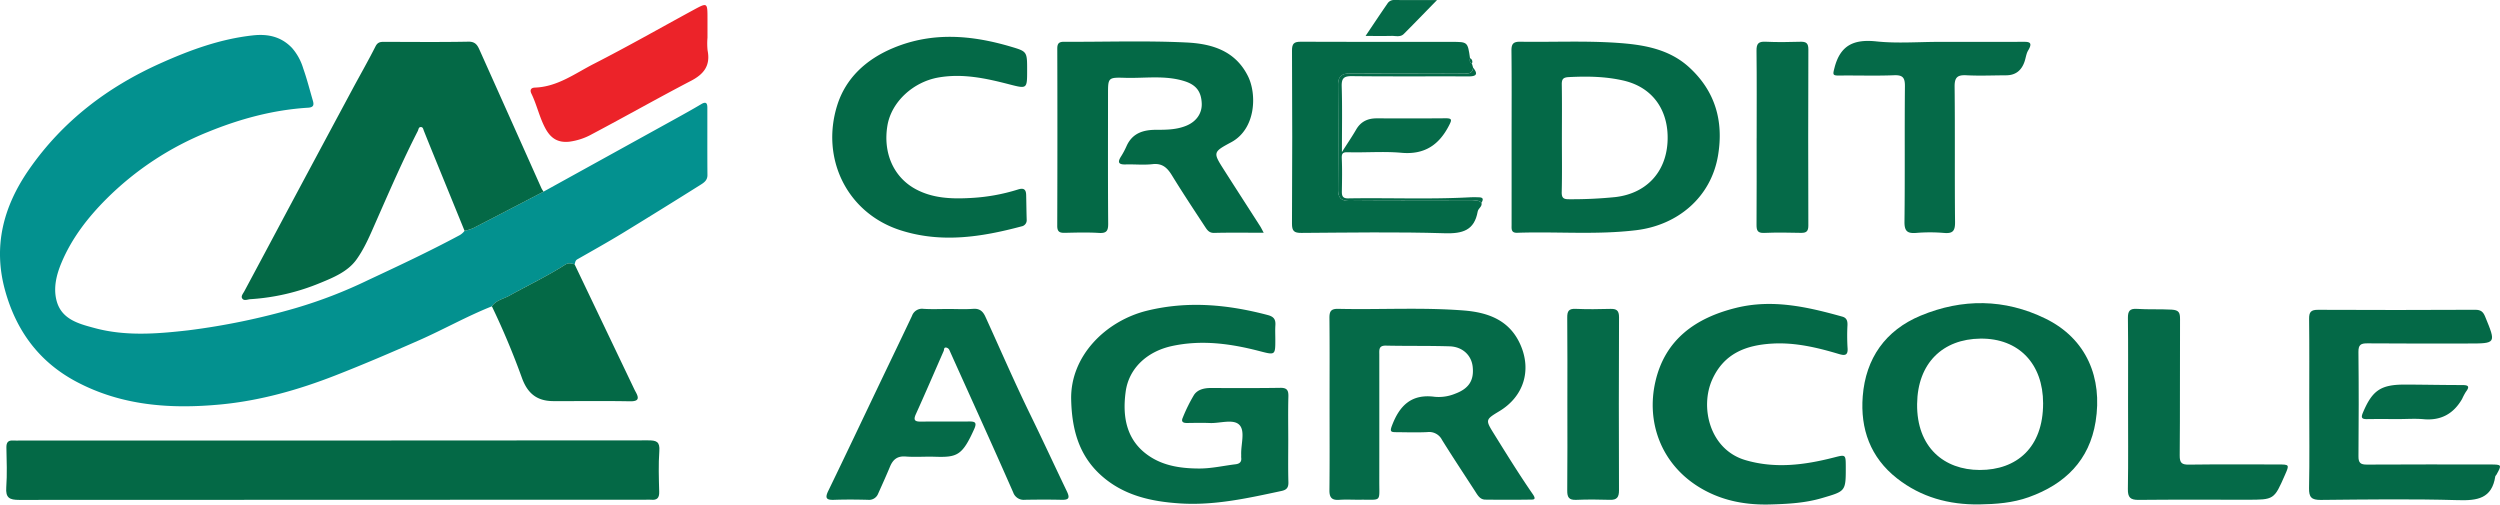
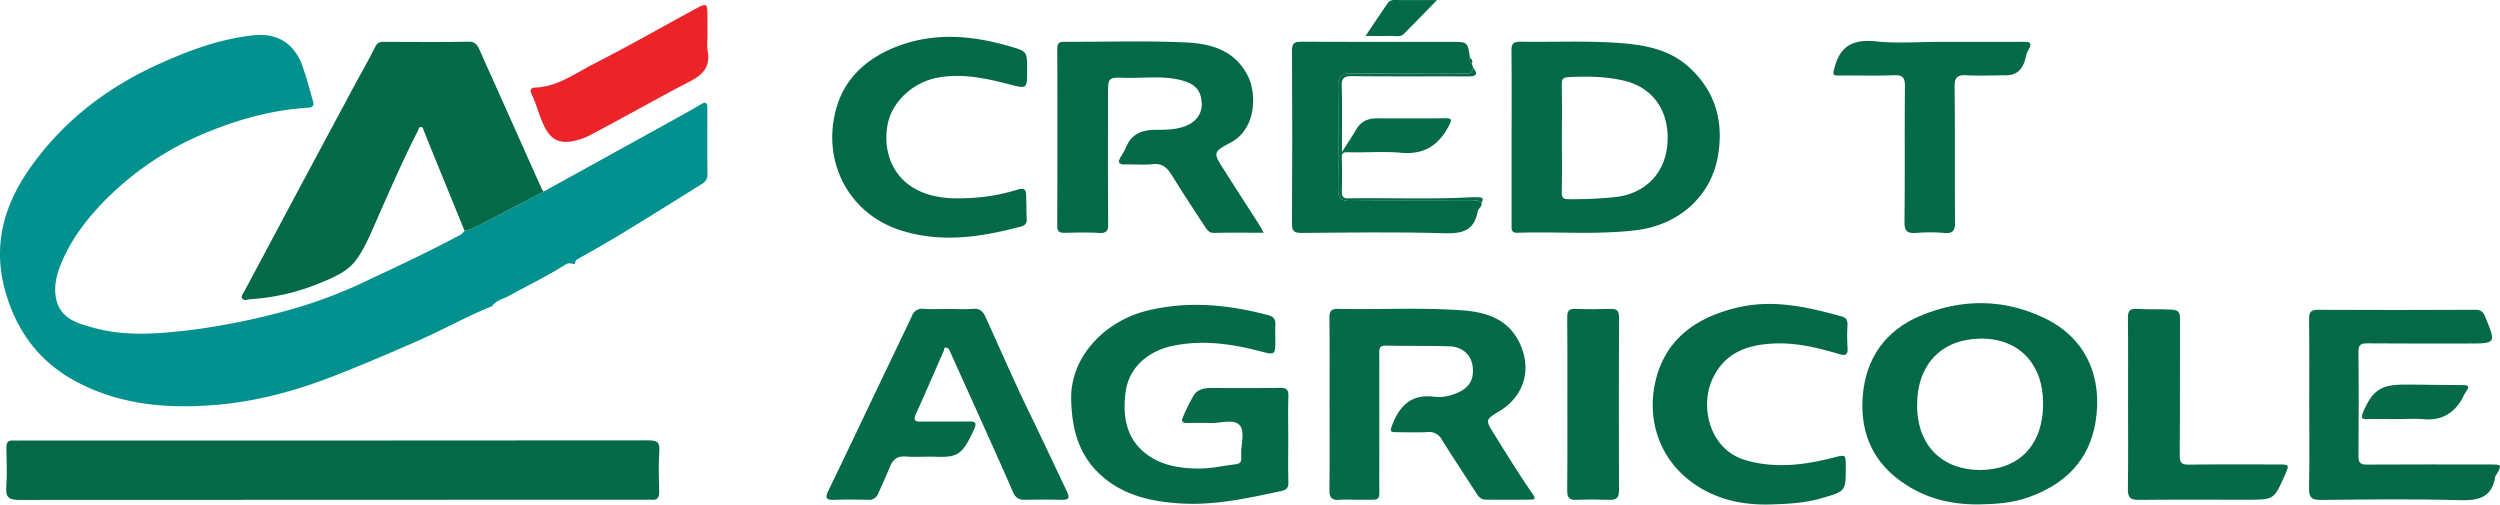
<svg xmlns="http://www.w3.org/2000/svg" viewBox="0 0 991.033 200">
  <path d="M194.991,121.43c-9.908,3.924-19.183,9.199-28.933,13.492-10.95,4.822-21.933,9.534-33.071,13.887-14.786,5.78-30.032,10.082-45.835,11.553-19.627,1.827-38.949.47-56.862-9.041-14.808-7.862-23.876-20.243-28.278-36.208-4.832-17.525-.679-33.271,9.475-47.898C24.802,48.035,42.578,34.507,63.748,25.032,75.478,19.782,87.41,15.426,100.276,14.024c5.92-.646,11.171.474,15.464,4.965a21.825,21.825,0,0,1,4.47,8.16c1.48,4.179,2.571,8.496,3.814,12.758.483,1.657.327,2.653-1.88,2.788-13.805.843-27.021,4.434-39.73,9.624A120.819,120.819,0,0,0,42.16,78.872c-7.335,7.352-13.659,15.496-17.736,25.151-2.01,4.761-3.303,9.865-2.059,14.935,1.885,7.684,8.901,9.403,15.199,11.101,12.222,3.296,24.715,2.297,37.101.882a274.681,274.681,0,0,0,42.563-8.819,186.26,186.26,0,0,0,28.728-11.103c12.043-5.631,24.084-11.272,35.81-17.553a6.577,6.577,0,0,0,2.399-1.958,19.236,19.236,0,0,0,3.322-1.021c9.344-4.805,18.657-9.67,27.979-14.518q26.003-14.358,52.003-28.72c3.528-1.951,7.058-3.904,10.52-5.969,1.779-1.062,2.411-.491,2.413,1.338.012,8.934-.034,17.867.036,26.8.017,2.12-1.473,3.047-2.834,3.903q-15.378,9.664-30.875,19.136c-5.882,3.577-11.896,6.936-17.877,10.349-.842.48-.817,1.267-1.073,1.979-1.241-.342-2.384-.717-3.693.122-7.125,4.567-14.781,8.185-22.163,12.293C199.565,118.511,196.659,118.98,194.991,121.43Z" style="fill:#03918f" />
  <path d="M131.879,174.633q62.525,0,125.05-.067c3.27-.008,4.71.483,4.441,4.228-.385,5.361-.201,10.774-.052,16.158.068,2.458-.856,3.382-3.209,3.146-.651-.065-1.314-.01-1.971-.01q-124.261,0-248.523.08c-3.875.005-5.43-.822-5.132-4.981.374-5.231.162-10.51.055-15.765-.042-2.042.674-2.933,2.714-2.795.916.062,1.84.007,2.761.007Q69.946,174.633,131.879,174.633Z" style="fill:#046946" />
  <path d="M215.465,75.97c-9.322,4.848-18.635,9.714-27.979,14.518a19.236,19.236,0,0,1-3.322,1.021q-5.29-12.968-10.58-25.936c-1.863-4.571-3.737-9.137-5.556-13.725-.245-.617-.32-1.394-1.055-1.476-1.076-.12-1.022.907-1.366,1.579-5.993,11.702-11.202,23.76-16.507,35.78-2.314,5.243-4.547,10.689-7.881,15.269-3.38,4.642-8.948,6.977-14.253,9.15a86.004,86.004,0,0,1-27.717,6.451c-1.123.066-2.533.848-3.262-.342-.537-.877.388-1.896.878-2.811q8.71-16.25,17.368-32.528,12.666-23.678,25.367-47.337c3.074-5.725,6.31-11.366,9.24-17.162.833-1.647,1.842-1.837,3.357-1.833,11.175.031,22.353.142,33.525-.066,3.026-.056,3.726,1.812,4.614,3.794Q202.509,47.468,214.642,74.639A11.391,11.391,0,0,0,215.465,75.97Z" style="fill:#046946" />
  <path d="M527.055,160.002c-0-11.301.066-22.602-.049-33.902-.027-2.627.575-3.734,3.471-3.669,16.549.374,33.122-.643,49.652.636,9.656.747,18.207,3.753,22.548,13.498,4.576,10.273,1.31,20.608-8.259,26.398-5.55,3.358-5.656,3.424-2.254,8.9,5.019,8.08,10.028,16.178,15.431,24,1.641,2.375.193,2.164-1.062,2.184-5.914.09-11.831.081-17.746.01-2.132-.026-3.044-1.79-4.04-3.328-4.396-6.789-8.873-13.528-13.14-20.397a5.695,5.695,0,0,0-5.768-3.044c-4.196.211-8.41.056-12.617.028-1.907-.013-2.275-.344-1.451-2.533,2.999-7.973,7.714-12.73,16.967-11.487a17.075,17.075,0,0,0,8.095-1.22c5.359-1.994,7.58-5.215,6.953-10.758-.511-4.515-4.032-7.871-9.153-8.03-8.404-.26-16.82-.092-25.228-.279-2.953-.065-2.632,1.729-2.631,3.598q.018,25.032-.005,50.065c-.022,8.623,1.065,7.322-7.615,7.422-2.76.032-5.532-.146-8.279.046-2.935.206-3.904-.913-3.871-3.843C527.131,182.868,527.055,171.435,527.055,160.002Z" style="fill:#056a48" />
  <path d="M510.682,174.201c.001,5.65-.106,11.303.055,16.948.061,2.154-.716,3.044-2.722,3.473-13.204,2.826-26.404,5.801-40.036,4.954-11.651-.724-22.809-3.171-31.767-11.391-8.714-7.996-11.319-18.341-11.584-29.784-.399-17.289,13.734-31.252,30.163-35.26,16.16-3.943,31.967-2.425,47.782,1.753,2.46.65,3.156,1.801,3.002,4.084-.124,1.832-.024,3.679-.024,5.52 0,6.361.011,6.32-6.303,4.677-11.407-2.97-22.905-4.542-34.636-2.009-9.914,2.14-17.114,8.832-18.379,18.082-1.429,10.448.448,20.13,10.234,26.127,5.66,3.468,12.243,4.333,18.909,4.352,4.896.014,9.62-1.109,14.426-1.684,1.51-.181,2.445-.874,2.234-2.572-.048-.388.009-.789-.008-1.182-.175-4.045,1.657-9.3-.676-11.806-2.371-2.546-7.693-.625-11.717-.789-3.02-.123-6.05-.049-9.074-.013-1.489.018-2.444-.441-1.715-2.059a63.628,63.628,0,0,1,4.473-9.066c1.392-2.106,3.974-2.746,6.577-2.742,9.205.013,18.412.081,27.615-.071,2.749-.045,3.289,1.045,3.221,3.506C510.575,162.896,510.681,168.55,510.682,174.201Z" style="fill:#056a48" />
  <path d="M784.579,199.958c-11.988.152-22.988-2.818-32.549-10.304-10.62-8.315-14.625-19.655-13.616-32.58,1.173-15.03,9.01-26.149,22.978-31.955,16.471-6.847,33.269-6.725,49.41,1.154,16.477,8.043,22.682,23.628,19.93,40.826-2.461,15.376-12.102,24.823-26.49,29.981C797.839,199.376,791.254,199.854,784.579,199.958Zm25.336-40.062c.004-15.622-9.607-25.832-24.84-25.666-14.903.162-24.928,9.672-25.108,25.921-.19,17.178,10.703,26.147,24.854,26.154C799.455,186.313,809.928,177.407,809.914,159.896Z" style="fill:#046947" />
-   <path d="M500.951,92.265c-7.033,0-13.339-.104-19.639.06-2.018.053-2.802-1.195-3.618-2.437-4.434-6.748-8.896-13.482-13.115-20.364-1.859-3.032-3.833-4.895-7.741-4.447-3.505.401-7.095-.002-10.642.111-2.89.092-3.236-.927-1.78-3.201a31.647,31.647,0,0,0,2.171-4.094c2.325-5.172,6.678-6.448,11.849-6.439,4.06.007,8.145-.051,11.989-1.684,3.914-1.662,6.131-4.946,5.959-8.811-.213-4.785-2.291-7.369-6.925-8.811-7.729-2.406-15.663-1.057-23.503-1.3-6.719-.208-6.724-.043-6.724,6.524-0,17.09-.071,34.18.068,51.268.024,2.923-.686,3.887-3.696,3.698-4.454-.279-8.94-.143-13.409-.041-2.042.046-3.099-.321-3.091-2.759q.117-35.099.015-70.199c-.004-1.986.535-2.784,2.661-2.774,16.176.08,32.379-.503,48.518.279,9.828.476,19.346,3.089,24.443,13.416,3.527,7.146,3.132,20.881-6.702,26.141-7.267,3.887-7.209,4.062-2.836,10.933,4.748,7.46,9.557,14.881,14.327,22.326C499.938,90.297,500.258,90.988,500.951,92.265Z" style="fill:#046946" />
+   <path d="M500.951,92.265c-7.033,0-13.339-.104-19.639.06-2.018.053-2.802-1.195-3.618-2.437-4.434-6.748-8.896-13.482-13.115-20.364-1.859-3.032-3.833-4.895-7.741-4.447-3.505.401-7.095-.002-10.642.111-2.89.092-3.236-.927-1.78-3.201a31.647,31.647,0,0,0,2.171-4.094c2.325-5.172,6.678-6.448,11.849-6.439,4.06.007,8.145-.051,11.989-1.684,3.914-1.662,6.131-4.946,5.959-8.811-.213-4.785-2.291-7.369-6.925-8.811-7.729-2.406-15.663-1.057-23.503-1.3-6.719-.208-6.724-.043-6.724,6.524-0,17.09-.071,34.18.068,51.268.024,2.923-.686,3.887-3.696,3.698-4.454-.279-8.94-.143-13.409-.041-2.042.046-3.099-.321-3.091-2.759q.117-35.099.015-70.199c-.004-1.986.535-2.784,2.661-2.774,16.176.08,32.379-.503,48.518.279,9.828.476,19.346,3.089,24.443,13.416,3.527,7.146,3.132,20.881-6.702,26.141-7.267,3.887-7.209,4.062-2.836,10.933,4.748,7.46,9.557,14.881,14.327,22.326Z" style="fill:#046946" />
  <path d="M599.219,54.442c0-11.424.074-22.85-.055-34.273-.03-2.67.624-3.671,3.473-3.627,12.737.194,25.518-.428,38.203.427,10.237.69,20.64,2.264,28.796,9.736,10.33,9.464,13.662,21.308,11.436,34.815C678.305,78.312,664.953,89.263,648.662,91.247c-15.733,1.916-31.484.493-47.215,1.03-2.505.086-2.231-1.577-2.23-3.167Q599.225,71.776,599.219,54.442Zm19.934.355c0,7.095.113,14.192-.064,21.282-.058,2.329.653,2.923,2.86,2.9a170.961,170.961,0,0,0,18.476-.864c12.058-1.438,19.892-9.661,20.6-21.71.696-11.845-5.201-21.712-17.645-24.514-7.151-1.61-14.217-1.688-21.423-1.334-2.271.111-2.883.762-2.845,2.959C619.235,40.607,619.158,47.702,619.153,54.797Z" style="fill:#046947" />
  <path d="M375.95,122.486c3.288-0,6.59.185,9.86-.06,2.564-.192,3.859,1.04,4.792,3.083,5.939,13.011,11.617,26.149,17.89,38.996,4.9,10.035,9.58,20.167,14.408,30.232,1.266,2.639.871,3.465-2.06,3.394-4.864-.118-9.734-.091-14.599-.007a4.388,4.388,0,0,1-4.579-2.887q-5.409-12.302-10.93-24.554c-4.747-10.563-9.536-21.106-14.279-31.671a1.779,1.779,0,0,0-1.373-1.234c-1.004-.122-.761.826-.991,1.348-3.664,8.345-7.255,16.723-11.018,25.023-1.091,2.408-.419,3.005,1.969,2.981,6.313-.066,12.627.029,18.94-.047,2.376-.028,3.458.218,2.186,3.041-4.751,10.545-6.774,11.217-15.685,10.931-3.81-.122-7.646.21-11.437-.089-3.312-.261-5.06,1.18-6.235,4.01-1.492,3.595-3.103,7.141-4.694,10.694a3.861,3.861,0,0,1-4.037,2.465c-4.469-.119-8.947-.153-13.414.003-3.038.106-3.747-.62-2.323-3.552,6.917-14.239,13.68-28.553,20.506-42.836,4.227-8.846,8.494-17.673,12.683-26.536a4.194,4.194,0,0,1,4.556-2.782C369.363,122.641,372.661,122.487,375.95,122.486Z" style="fill:#056a48" />
  <path d="M915.416,160.341c-0-11.302.078-22.604-.057-33.904-.032-2.709.702-3.638,3.515-3.624q31.158.153,62.317-.013c2.265-.013,3.171.804,3.958,2.719,4.381,10.662,4.419,10.647-6.82,10.647-13.279 0-26.558.07-39.835-.059-2.674-.026-3.61.569-3.579,3.435.151,13.78.132,27.563.012,41.343-.023,2.625.831,3.298,3.357,3.283,16.302-.098,32.605-.058,48.907-.044,4.585.004,4.632.11,2.408,4.082-.126.224-.401.406-.436.633-1.334,8.804-7.09,9.651-14.759,9.426-18.127-.532-36.282-.266-54.423-.092-3.688.035-4.721-1.075-4.646-4.717C915.562,182.422,915.417,171.38,915.416,160.341Z" style="fill:#046947" />
  <path d="M407.168,27.842c0,7.477.014,7.424-7.248,5.549-9.14-2.359-18.268-4.343-27.873-2.679-9.98,1.729-18.682,9.626-20.262,19.074-1.791,10.704,2.35,20.341,11.076,25.122,6.795,3.723,14.28,3.993,21.793,3.581a75.332,75.332,0,0,0,18.869-3.365c2.274-.727,3.207-.078,3.263,2.168.082,3.28.102,6.561.21,9.84a2.46,2.46,0,0,1-1.988,2.592c-15.853,4.235-31.761,6.743-47.947,1.584-21.326-6.797-31.736-28.444-25.211-49.453,3.386-10.905,11.505-18.315,22.125-22.78,15.526-6.527,31.142-5.202,46.789-.565C407.183,20.414,407.168,20.465,407.168,27.842Z" style="fill:#046947" />
  <path d="M701.672,199.975c-10.278.277-20.015-1.68-28.769-7.268-14.482-9.244-20.366-25.45-16.666-41.493,3.838-16.64,15.91-25.188,31.889-29.153,14.497-3.598,28.353-.405,42.195,3.457,1.716.479,2.092,1.678,2.044,3.311a79.875,79.875,0,0,0,.03,9.063c.27,3.176-1.24,3.098-3.486,2.427-8.577-2.561-17.266-4.626-26.293-4.116-10.341.584-19.11,3.793-23.834,14.192-4.993,10.992-1.078,27.808,13.091,31.991,11.769,3.474,23.396,1.967,34.948-.987,4.788-1.224,4.854-1.345,4.869,3.514.03,9.976-.033,9.761-9.427,12.53C715.484,199.442,708.609,199.781,701.672,199.975Z" style="fill:#046947" />
  <path d="M587.286,80.395c.374,1.525-1.276,2.131-1.513,3.474-1.317,7.47-5.99,8.813-13.111,8.595-18.902-.58-37.833-.256-56.752-.134-2.899.019-3.769-.703-3.752-3.708q.199-34.275.008-68.552c-.014-2.796.788-3.54,3.526-3.525,19.97.104,39.941.056,59.911.056,6.185,0,6.215.028,7.126,6.462-.158.851-.236,1.672.749,2.118q.243.821.485,1.641c-.224,2.069-1.405,2.375-3.356,2.362-15.118-.106-30.237-.016-45.356-.091-3.279-.016-4.838,1.161-4.82,4.595q.113,20.696.001,41.394c-.017,3.297,1.14,4.633,4.64,4.601,16.038-.149,32.077-.079,48.116-.043C584.572,79.641,586.116,79.115,587.286,80.395Z" style="fill:#046947" />
  <path d="M768.668,16.598c10.916,0,21.832.026,32.748-.02,2.513-.011,4.751-.193,2.584,3.399-.778,1.29-.938,2.944-1.434,4.413-1.173,3.473-3.493,5.448-7.276,5.462-5.26.02-10.531.259-15.776-.012-3.565-.184-4.721.81-4.679,4.544.198,17.876-.01,35.757.174,53.634.036,3.48-.839,4.642-4.359,4.324a66.089,66.089,0,0,0-11.036-.01c-3.493.273-4.7-.653-4.654-4.443.22-17.876.008-35.757.176-53.634.032-3.415-.773-4.571-4.343-4.427-7.222.291-14.464.03-21.697.116-2.703.032-2.562-.385-1.876-3.065,2.324-9.073,7.787-11.396,16.61-10.467C752.026,17.276,760.383,16.598,768.668,16.598Z" style="fill:#056a48" />
  <path d="M843.59,159.966c0-11.304.075-22.609-.055-33.912-.031-2.708.706-3.793,3.529-3.611,4.581.294,9.178.044,13.779.297,2.941.162,3.366,1.231,3.353,3.773-.089,18.007.035,36.016-.128,54.022-.027,3.042.852,3.685,3.726,3.645,11.701-.161,23.406-.071,35.11-.065,4.704.003,4.704.013,2.87,4.189C901.473,198.1,901.473,198.1,890.784,198.1c-14.334,0-28.668-.083-43,.063-3.283.033-4.319-.972-4.265-4.286C843.705,182.576,843.59,171.27,843.59,159.966Z" style="fill:#056a48" />
-   <path d="M194.991,121.43c1.668-2.451,4.574-2.919,6.932-4.23,7.382-4.108,15.038-7.726,22.163-12.293,1.309-.839,2.452-.464,3.693-.122q11.558,24.186,23.119,48.374c.337.705.656,1.421,1.038,2.101,1.46,2.599,1.362,3.889-2.266,3.822-10.108-.188-20.222-.041-30.333-.074-6.373-.021-10.078-2.925-12.334-8.918A301.984,301.984,0,0,0,194.991,121.43Z" style="fill:#046946" />
  <path d="M280.457,14.936a26.945,26.945,0,0,0,.049,5.11c1.158,5.887-1.413,9.298-6.542,11.971-13.155,6.855-26.069,14.173-39.185,21.107a25.058,25.058,0,0,1-9.175,3.056c-4.446.442-7.273-1.316-9.416-5.304-2.367-4.405-3.364-9.313-5.538-13.769-.667-1.367-.247-2.328,1.41-2.385,8.916-.303,15.886-5.604,23.341-9.41,13.306-6.793,26.3-14.194,39.432-21.327,5.614-3.049,5.623-3.033,5.623,3.469Z" style="fill:#ec2329" />
  <path d="M621.324,160.156c0-11.432.064-22.865-.05-34.296-.025-2.513.613-3.536,3.291-3.426,4.593.19,9.203.15,13.8.014,2.484-.074,3.451.641,3.44,3.326q-.144,34.296-.016,68.593c.008,2.636-.752,3.866-3.575,3.772-4.465-.148-8.944-.176-13.406.01-2.847.119-3.563-1.018-3.535-3.697C621.392,183.021,621.324,171.588,621.324,160.156Z" style="fill:#056a48" />
-   <path d="M696.361,54.777c0-11.562.08-23.125-.058-34.685-.033-2.752.755-3.683,3.546-3.552,4.591.214,9.203.164,13.799.014,2.333-.076,3.221.55,3.212,3.058q-.127,34.887-.01,69.776c.006,2.249-.74,2.977-2.951,2.92-4.861-.125-9.733-.183-14.589.02-2.626.11-3.015-1.026-2.999-3.259.08-11.43.037-22.861.037-34.291Z" style="fill:#056a48" />
  <path d="M587.286,80.395c-1.17-1.281-2.714-.755-4.095-.758-16.039-.036-32.079-.105-48.116.043-3.5.032-4.657-1.304-4.64-4.601q.107-20.696-.001-41.394c-.019-3.434,1.54-4.611,4.82-4.595,15.118.075,30.238-.014,45.356.091,1.951.014,3.131-.292,3.356-2.362,2.095,2.616,1.26,3.481-1.862,3.469-15.383-.061-30.767.071-46.147-.106-3.33-.038-4.186.901-4.084,4.182.256,8.222.084,16.457.084,25.922,2.315-3.644,4.077-6.232,5.645-8.932,1.839-3.169,4.591-4.443,8.123-4.438,9.072.013,18.144.059,27.215-.03,2.761-.027,2.622.621,1.482,2.84-4.007,7.801-9.801,11.666-18.935,10.835-6.911-.628-13.928-.024-20.891-.206-2.008-.052-2.796.134-2.697,2.389.19,4.329.116,8.672.034,13.008-.035,1.848.247,2.928,2.517,2.888,15.896-.277,31.801.419,47.694-.398a41.532,41.532,0,0,1,4.337-.012C588.264,78.327,587.852,79.359,587.286,80.395Z" style="fill:#056a48" />
  <path d="M950.885,166.122c-4.207-.001-8.414-.047-12.62.018-2.188.033-2.355-.705-1.556-2.598,3.713-8.794,7.042-11.109,16.667-11.088,7.488.016,14.976.189,22.464.184,2.344-.002,3.506.295,1.637,2.727a24.568,24.568,0,0,0-1.466,2.778c-3.398,5.879-8.363,8.653-15.27,8.032C957.481,165.88,954.172,166.123,950.885,166.122Z" style="fill:#056a48" />
  <path d="M541.327,14.251c3.102-4.609,5.809-8.7,8.605-12.728a3.047,3.047,0,0,1,2.582-1.522c5.306.04,10.613.017,17.149.017-4.91,5.02-9.007,9.267-13.178,13.439-1.371,1.371-3.238.732-4.891.772C548.352,14.306,545.107,14.251,541.327,14.251Z" style="fill:#056a48" />
  <path d="M583.479,25.18c-.985-.446-.907-1.267-.749-2.118A1.533,1.533,0,0,1,583.479,25.18Z" style="fill:#056a48" />
</svg>